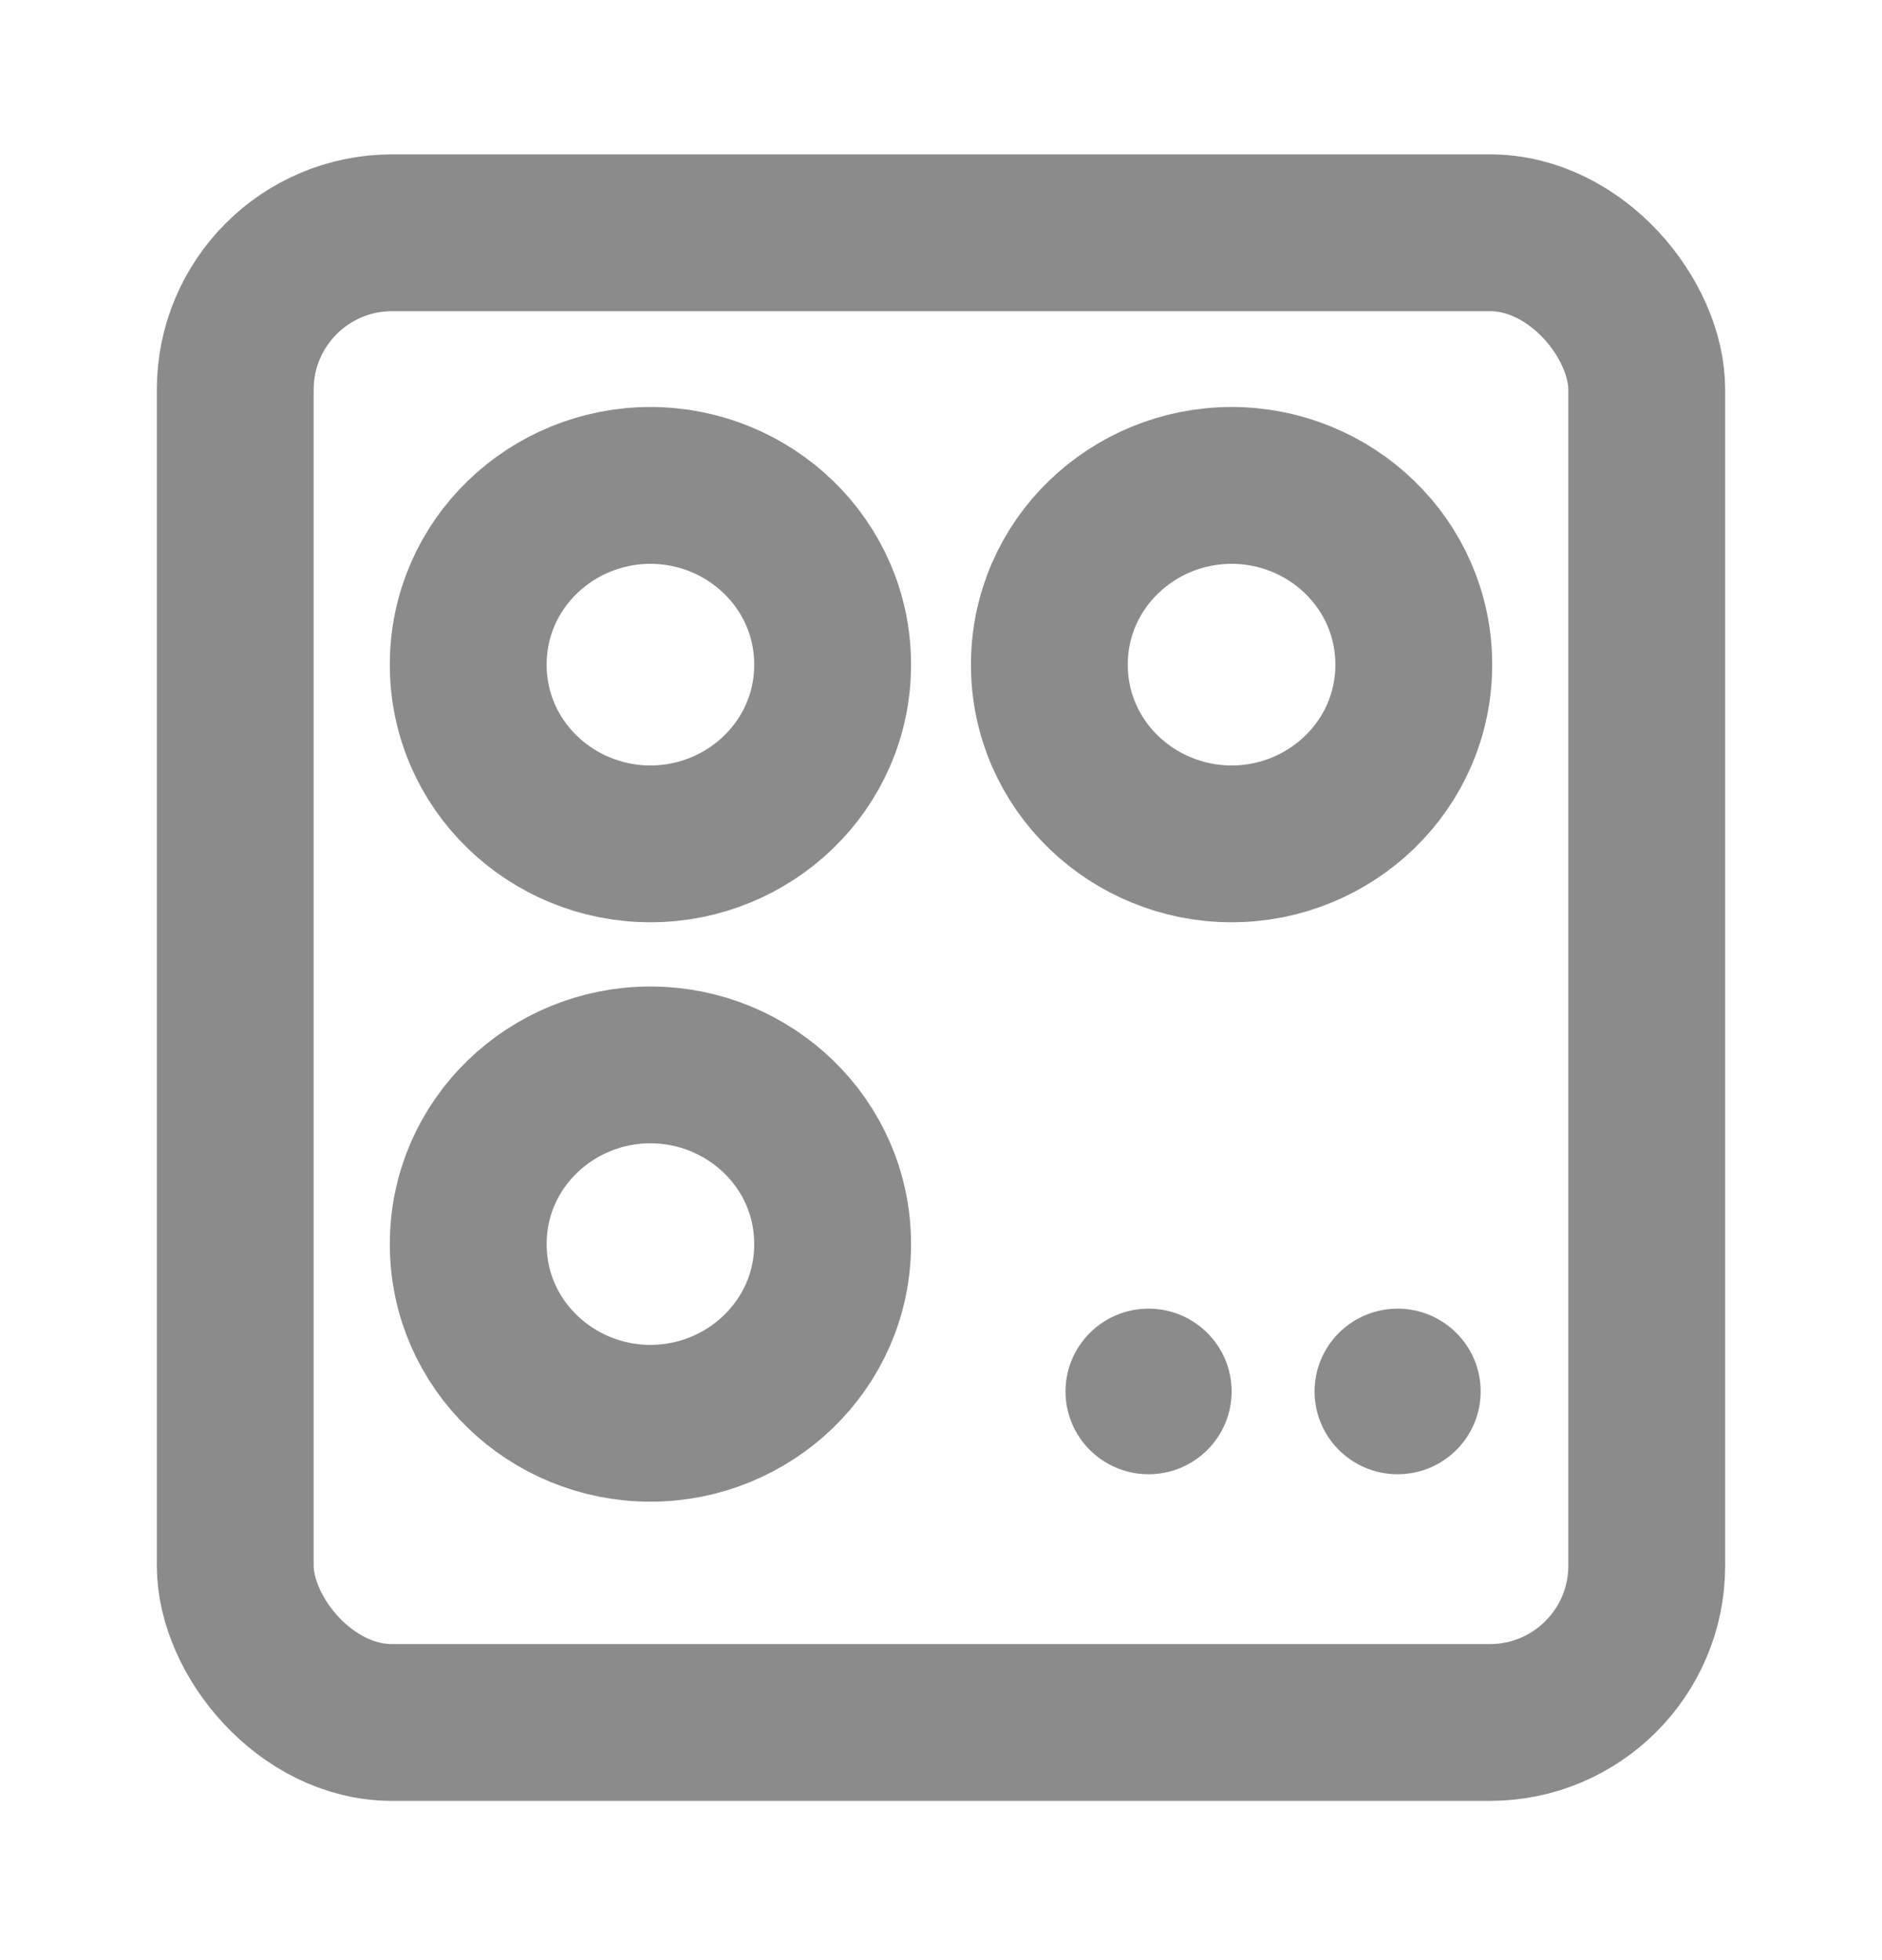
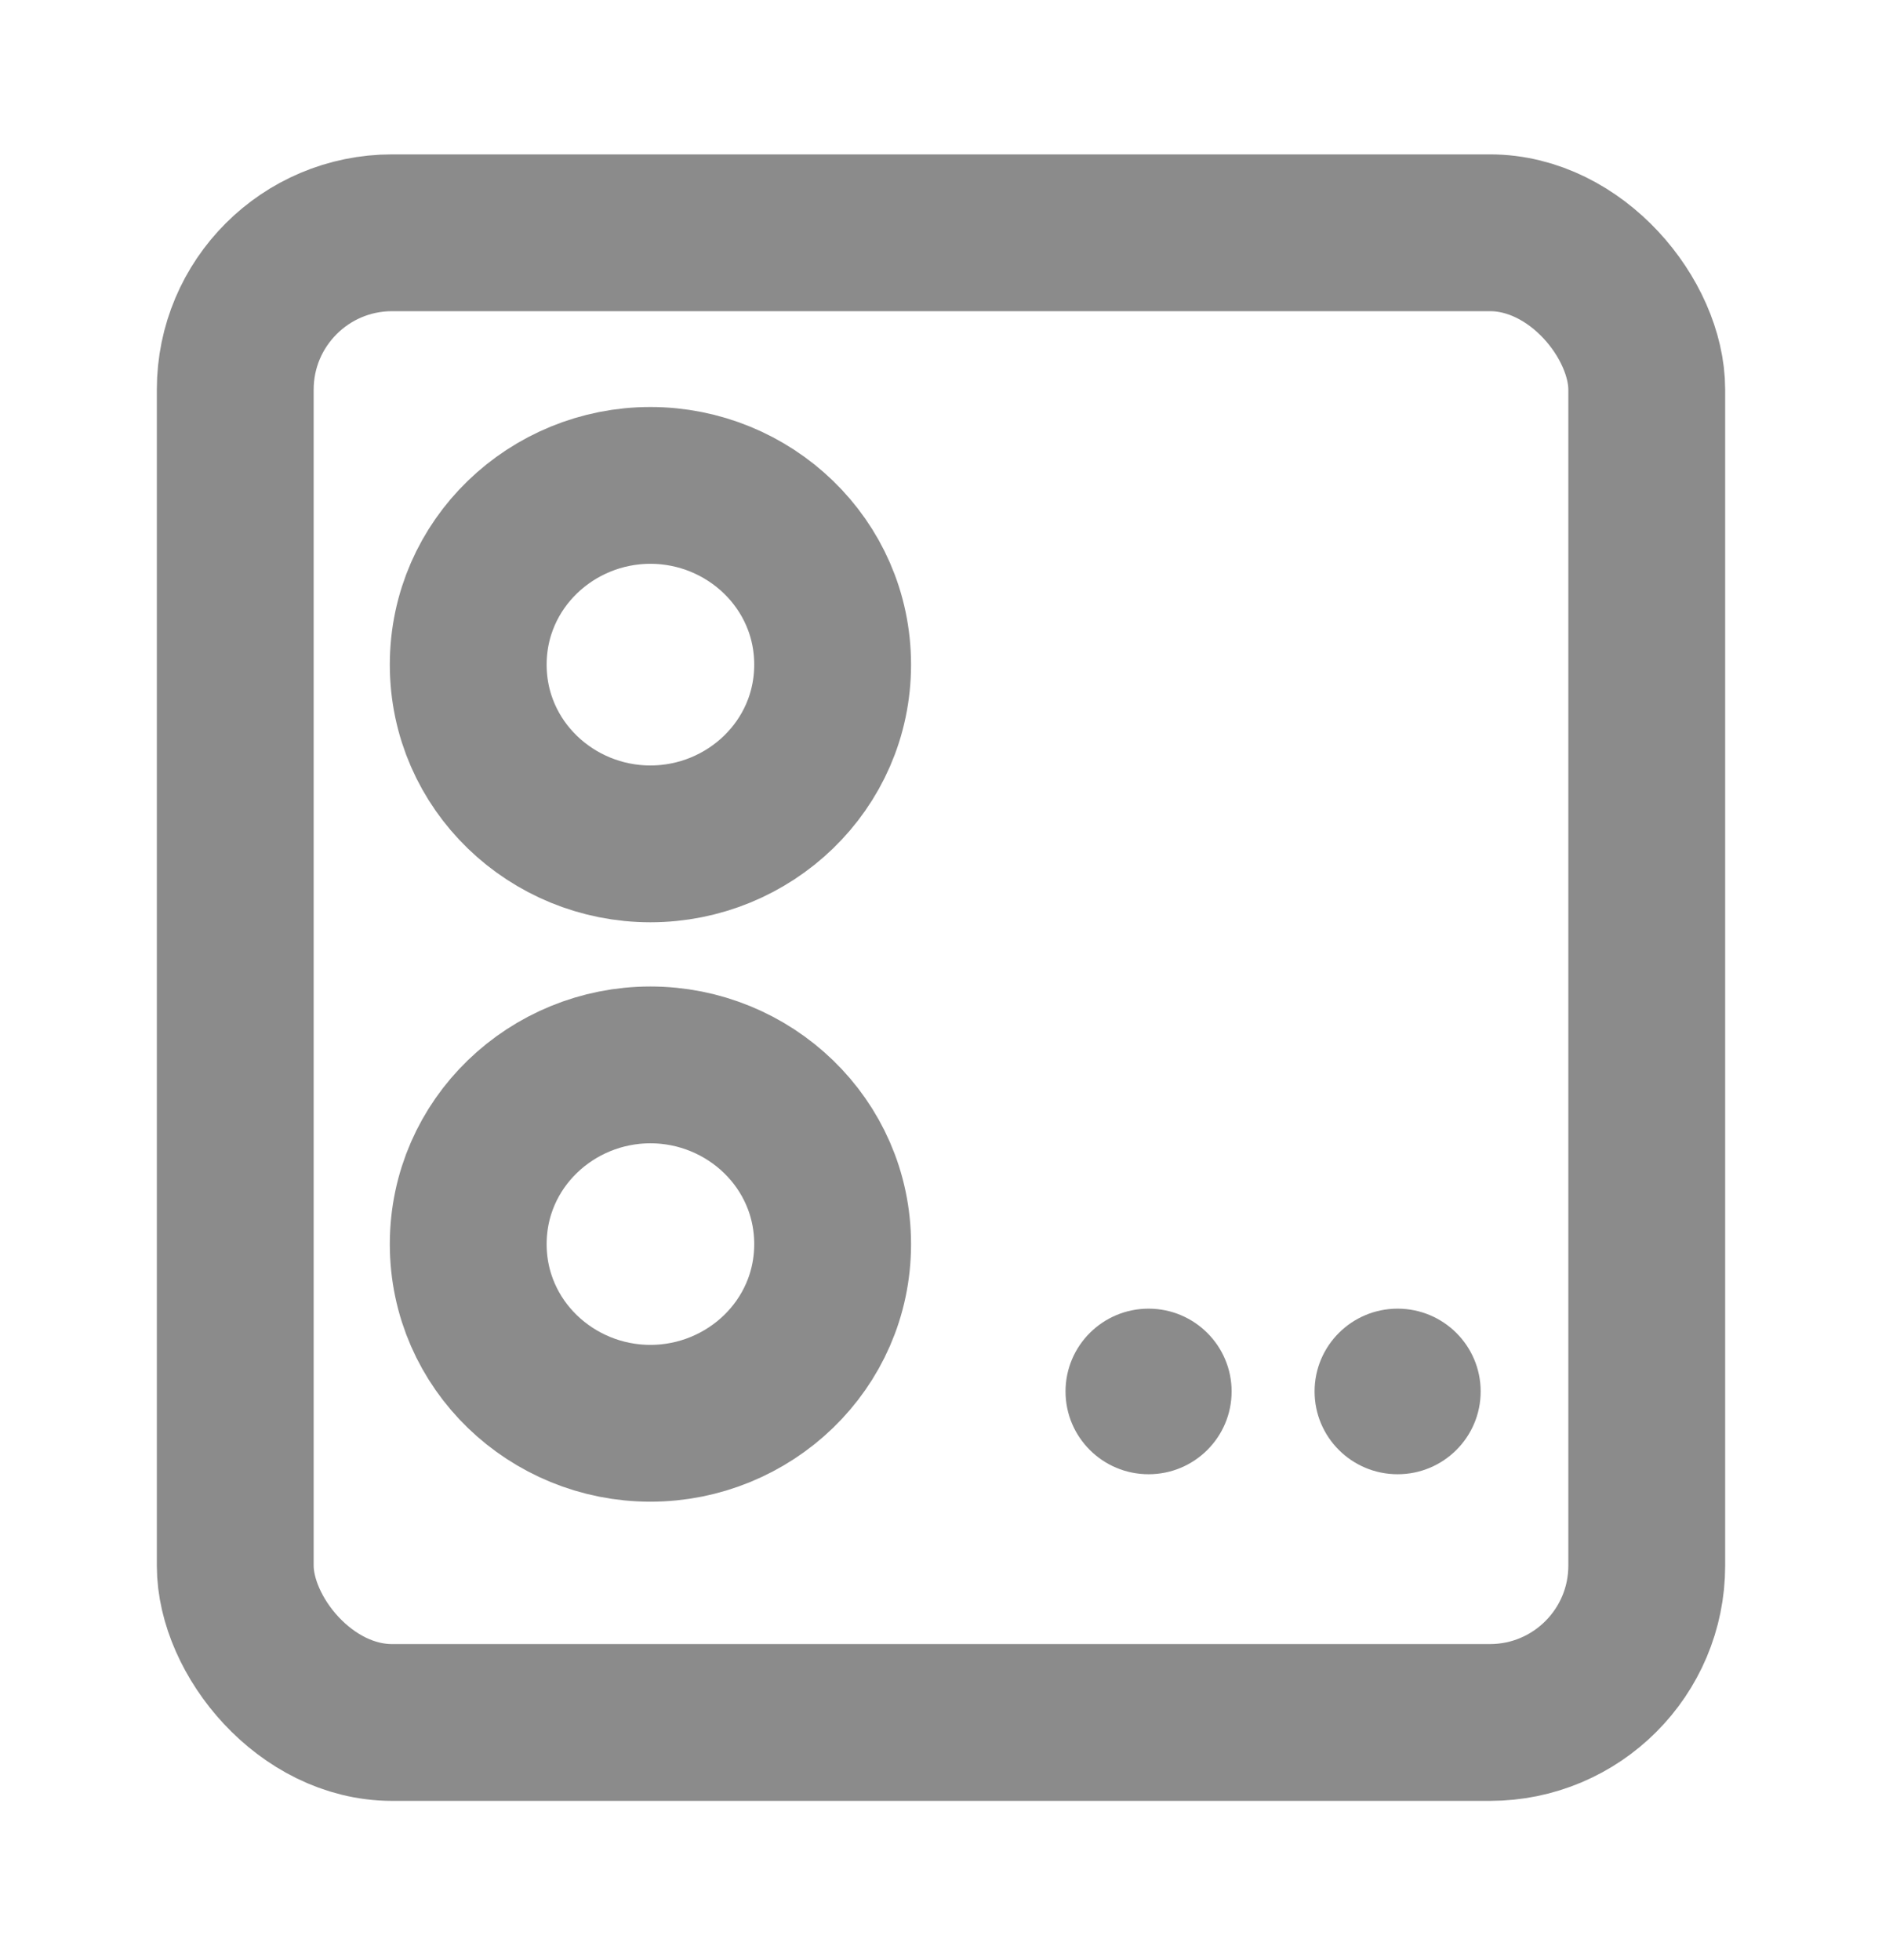
<svg xmlns="http://www.w3.org/2000/svg" width="24" height="25" viewBox="0 0 24 25" fill="none">
  <rect x="3" y="2.969" width="18" height="19" rx="2" stroke="#8B8B8B" stroke-width="2" />
  <path d="M8.294 10.763C9.55 10.763 10.618 9.767 10.618 8.477C10.618 7.188 9.55 6.191 8.294 6.191C7.039 6.191 5.971 7.188 5.971 8.477C5.971 9.767 7.039 10.763 8.294 10.763Z" stroke="#8B8B8B" stroke-width="2" />
-   <path d="M15.706 10.763C16.962 10.763 18.029 9.767 18.029 8.477C18.029 7.188 16.962 6.191 15.706 6.191C14.45 6.191 13.382 7.188 13.382 8.477C13.382 9.767 14.45 10.763 15.706 10.763Z" stroke="#8B8B8B" stroke-width="2" />
  <path d="M8.294 18.153C9.55 18.153 10.618 17.157 10.618 15.868C10.618 14.578 9.55 13.582 8.294 13.582C7.039 13.582 5.971 14.578 5.971 15.868C5.971 17.157 7.039 18.153 8.294 18.153Z" stroke="#8B8B8B" stroke-width="2" />
  <ellipse cx="14.647" cy="17.747" rx="1.059" ry="1.056" fill="#8B8B8B" />
  <ellipse cx="17.823" cy="17.747" rx="1.059" ry="1.056" fill="#8B8B8B" />
</svg>